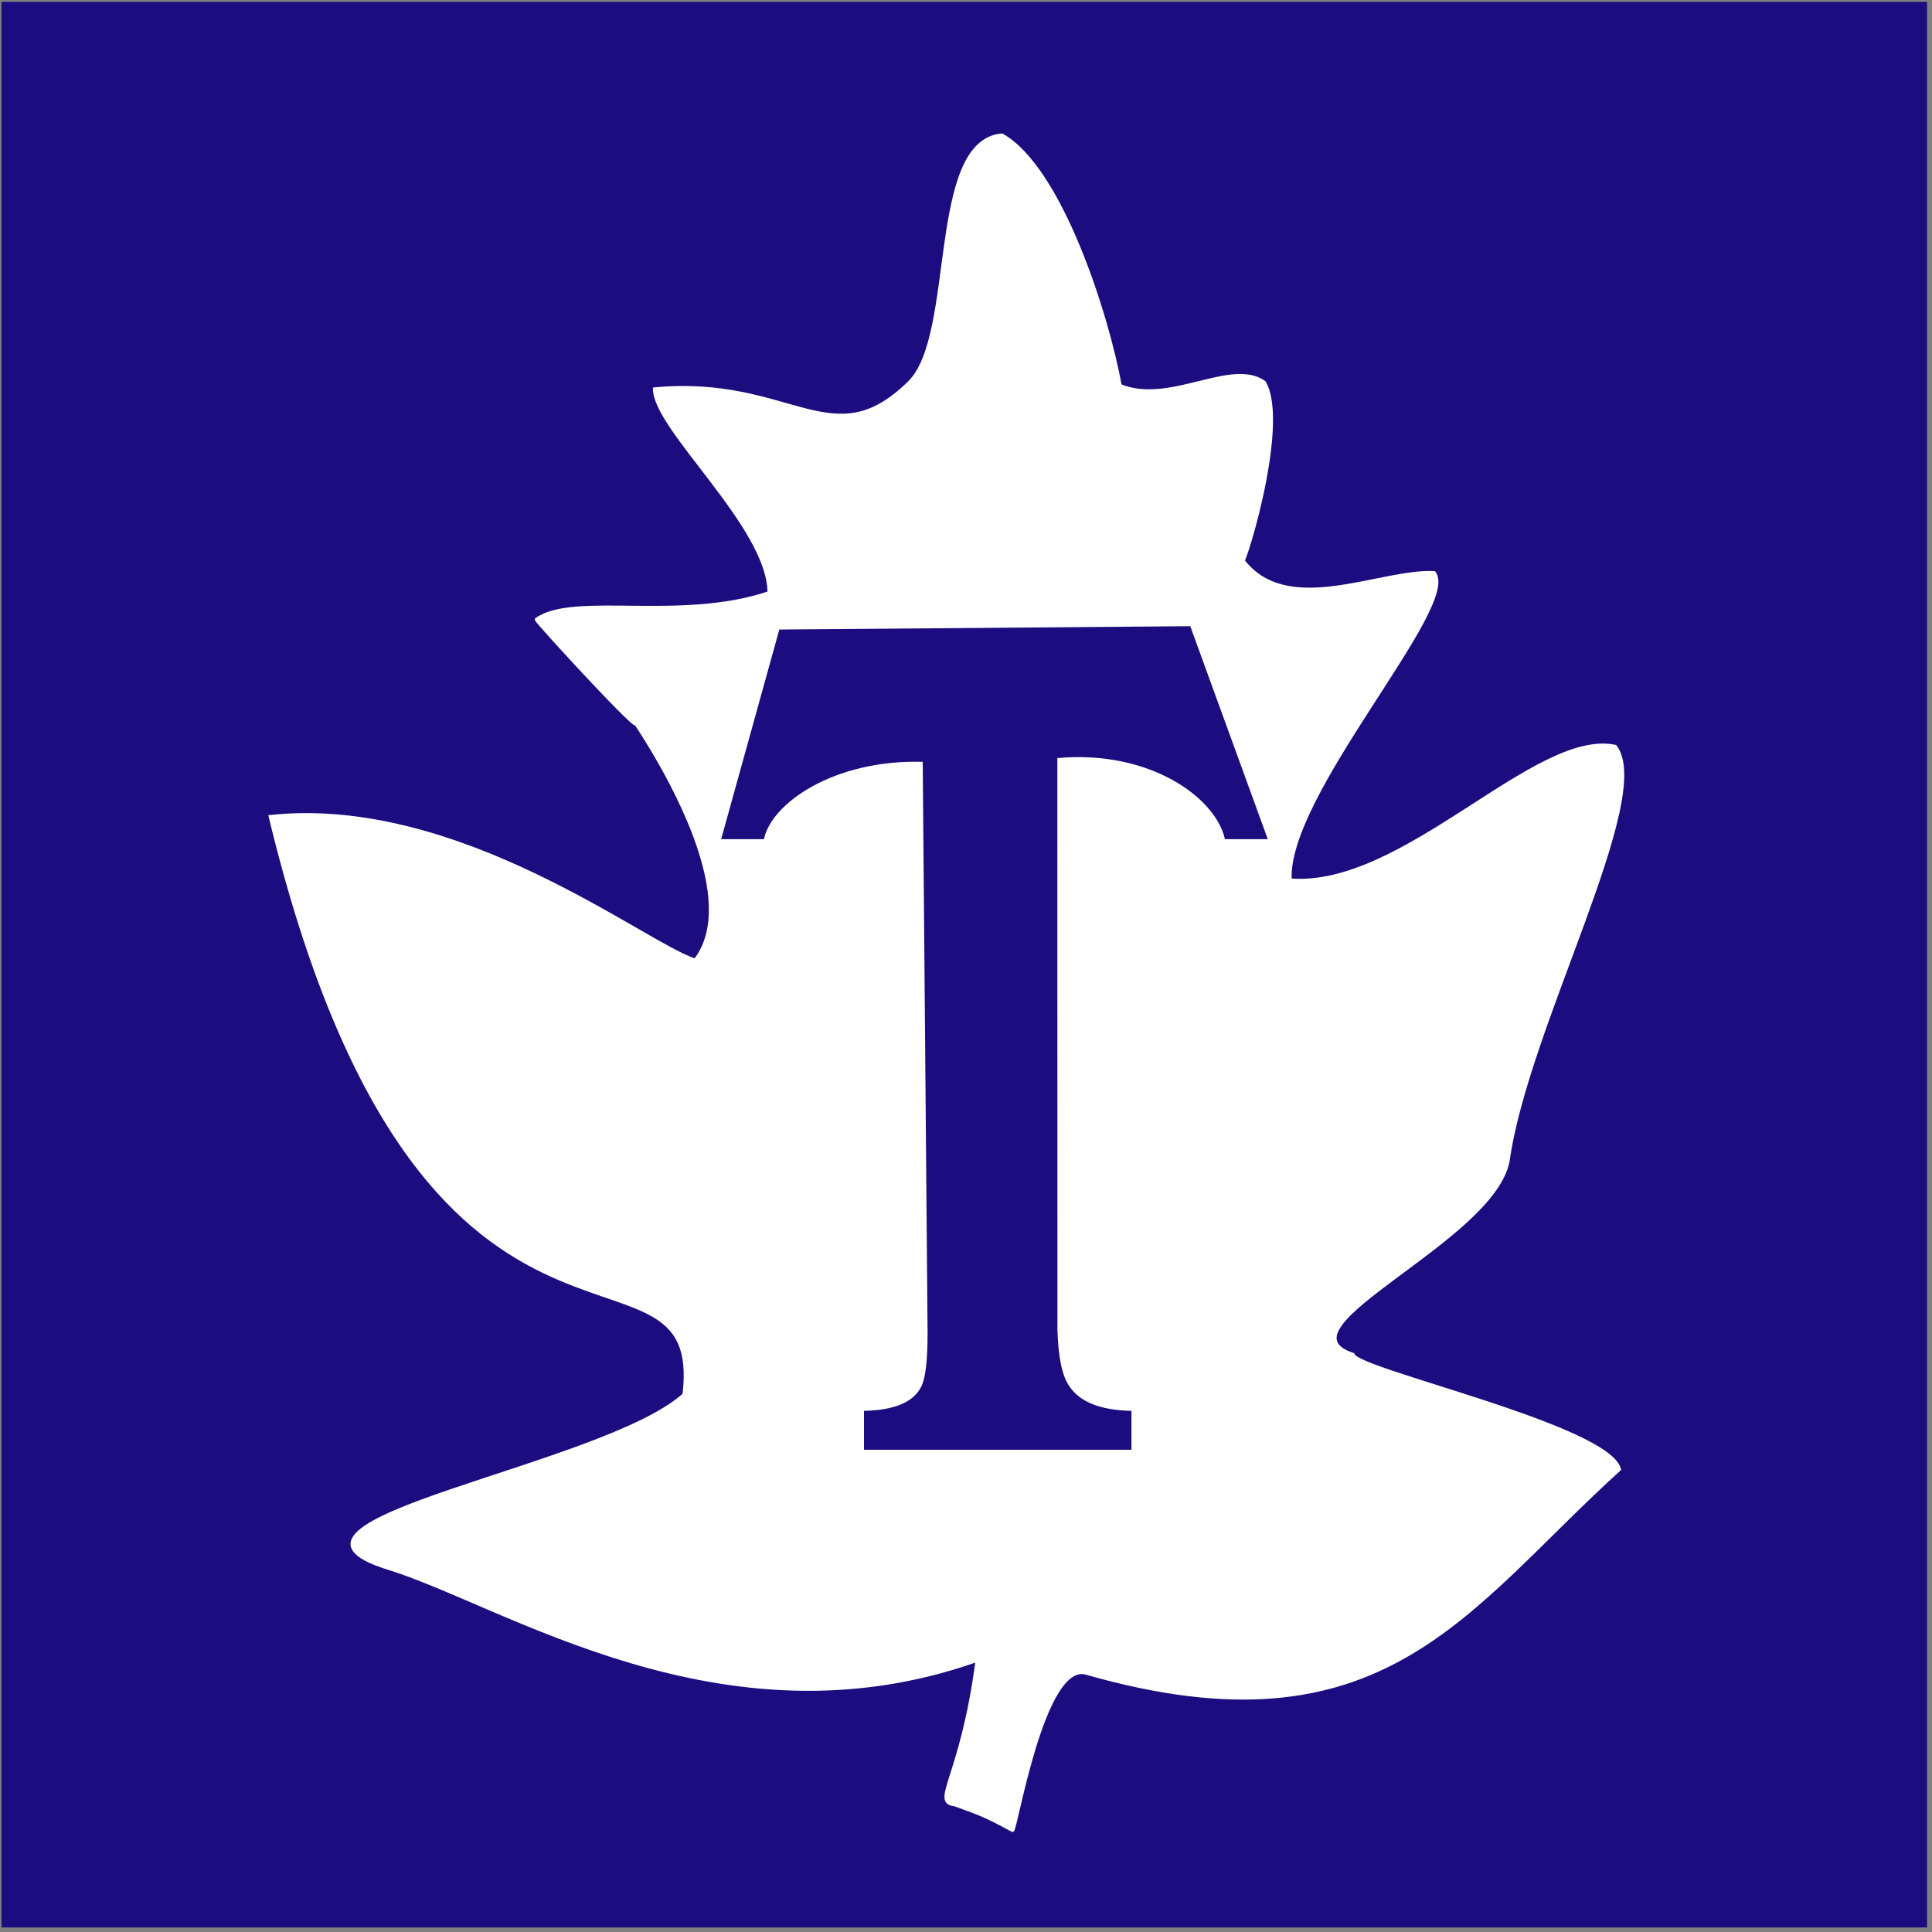
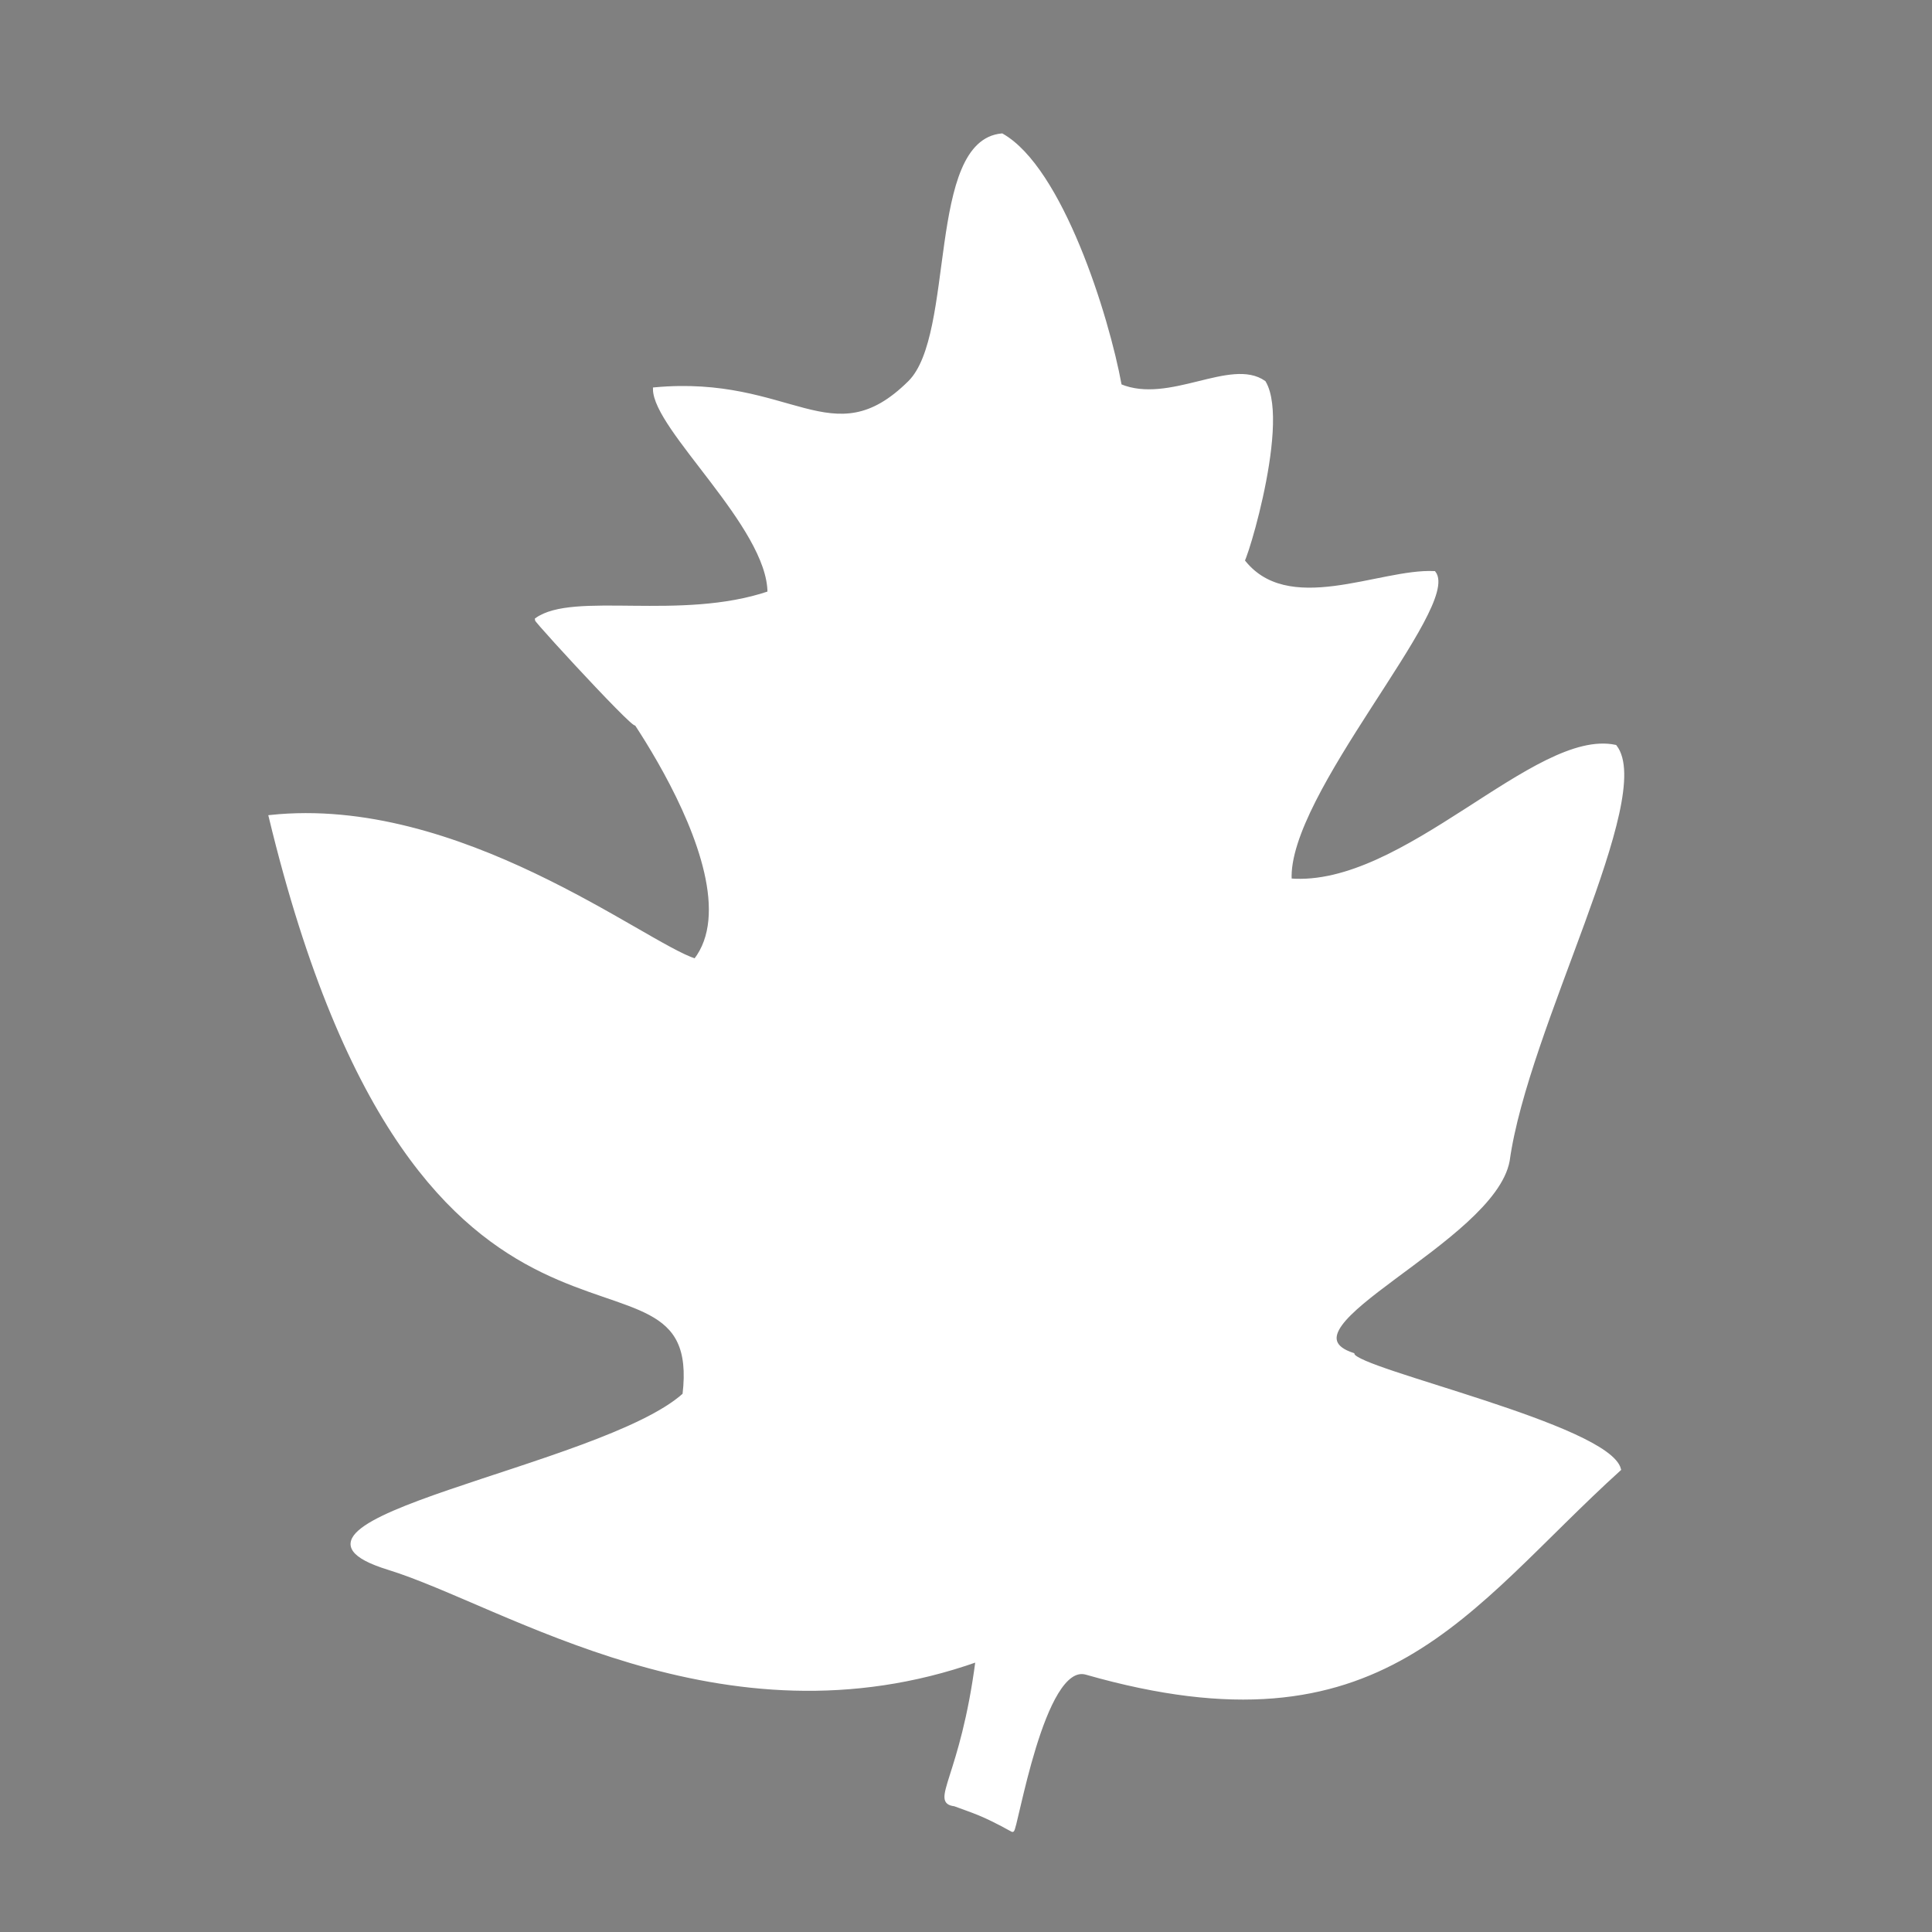
<svg xmlns="http://www.w3.org/2000/svg" width="301" height="301" viewBox="-0.228 -0.291 301 301" xml:space="preserve">
  <rect x="-0.228" y="-0.291" width="301" height="301" fill="#808080" stroke="none" />
  <defs>
	</defs>
  <g>
-     <rect fill="#1B0C80" width="300" height="300" />
    <path fill="#FFFFFF" stroke="#FFFFFF" stroke-width="0.5" d="M106.354,216.979c3.456-29.15-40.871,7.805-64.474-90.048    c29.358-3.123,58.143,19.778,66.201,22.381c10.938-14.054-19.92-51.092-10.362-38.517c6.066,7.985-14.436-14.231-14.389-14.574    c5.754-4.165,22.45,0.52,36.264-4.165c-0.016-10.333-17.845-25.504-17.845-31.75c21.328-1.973,27.633,10.929,39.721-1.042    c7.463-7.39,2.878-37.475,14.394-38.517c9.211,5.205,16.436,28.128,18.422,39.038c7.693,3.205,17.268-4.163,22.447-0.521    c4.031,6.766-4.131,31.843-3.451,27.586c6.908,9.371,21.445,1.661,29.933,2.082c4.028,5.206-23.2,34.51-22.45,47.887    c17.786,1.424,38.244-23.443,50.66-20.82c6.082,7.876-13.816,43.721-16.699,64.542c-2.303,12.492-36.85,26.024-24.176,30.188    c0.524,2.49,39.791,11.13,41.52,17.897c-24,21.75-36.75,45-83.063,31.749c-6.779-1.942-10.992,24.779-11.499,24.501    c-4.749-2.625-6-2.877-9-4.002c-3.687-0.437,1.116-4.154,3.499-22.5c-39.72,14.057-73.538-8.722-91.705-14.332    C36.699,236.754,93.687,228.428,106.354,216.979" />
-     <path fill="#1B0C80" d="M185.209,97.267l12.079,33.182h-6.68l0,0c-1.354-6.353-11.572-13.947-26.104-12.634l0,0l0.012,87.557    v1.553c0.132,4.251,0.738,7.154,1.819,8.701c1.62,2.493,4.854,3.791,9.712,3.891v6.064h-41.669v-6.064    c4.717-0.1,7.685-1.342,8.897-3.727c0.674-1.245,1.012-4.043,1.012-8.396l-0.757-88.991l0,0    c-13.901-0.4-23.651,6.538-24.731,12.047l0,0h-6.672l9.06-32.662L185.209,97.267z" />
  </g>
</svg>